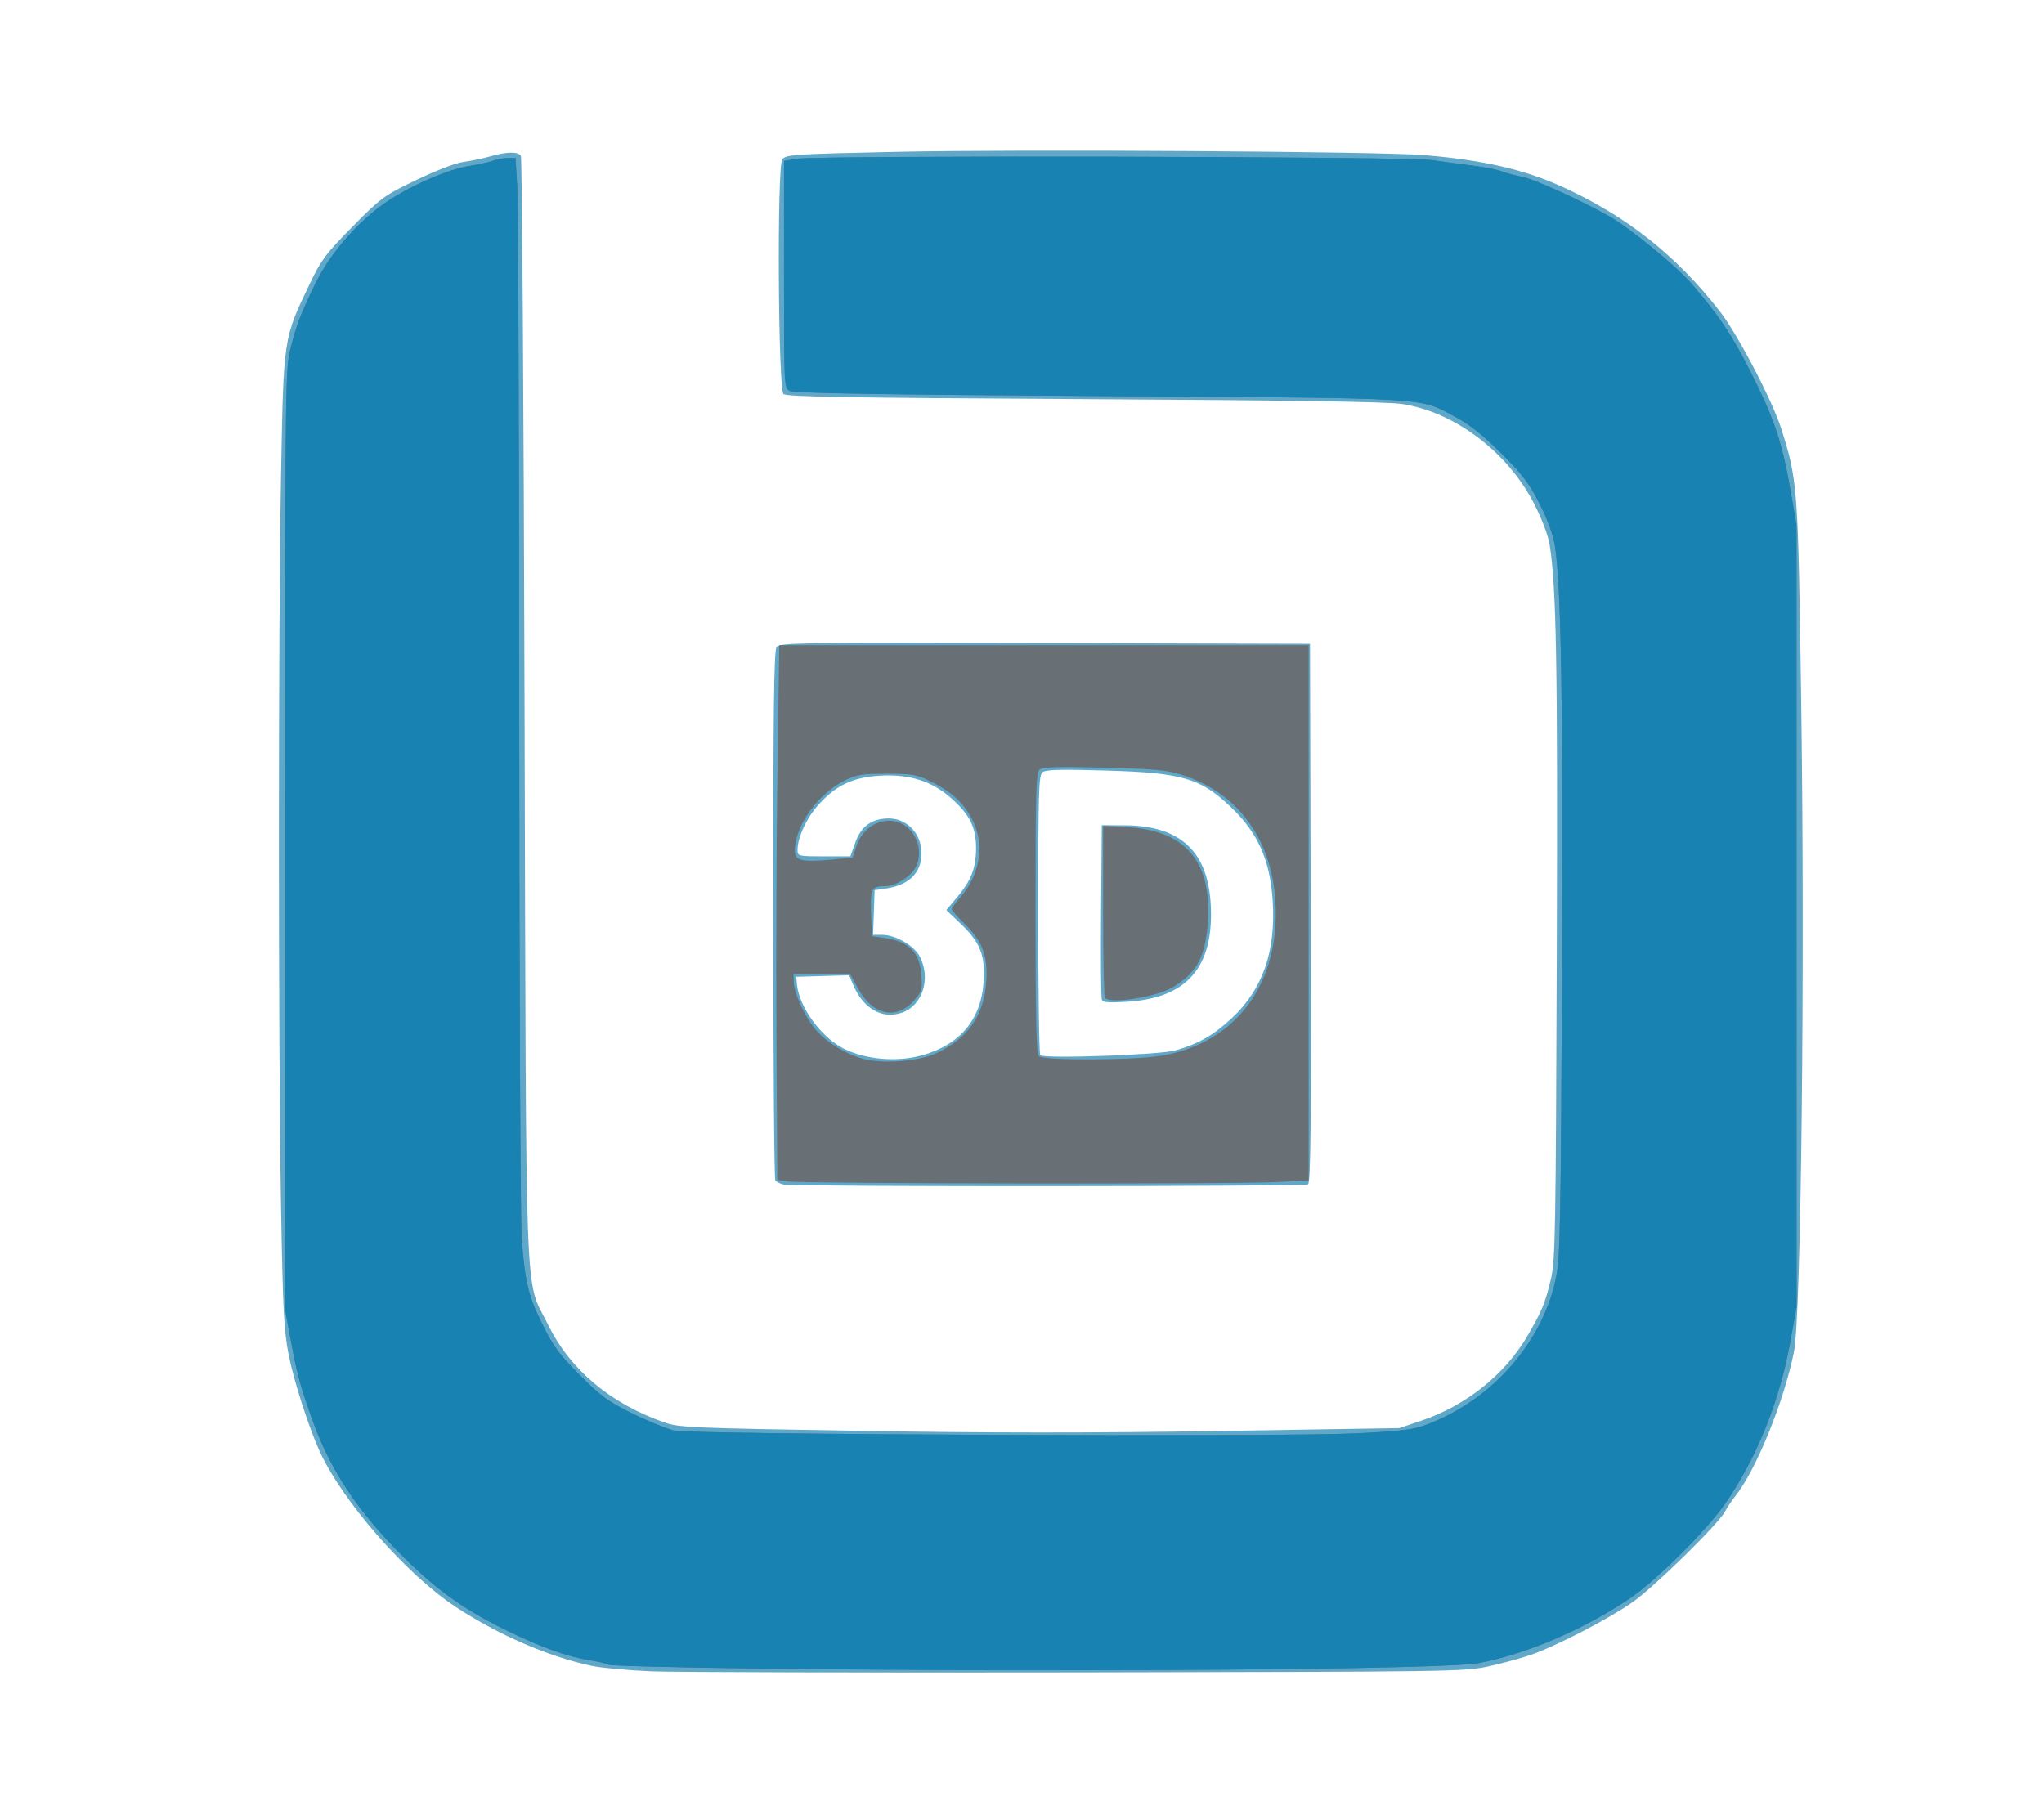
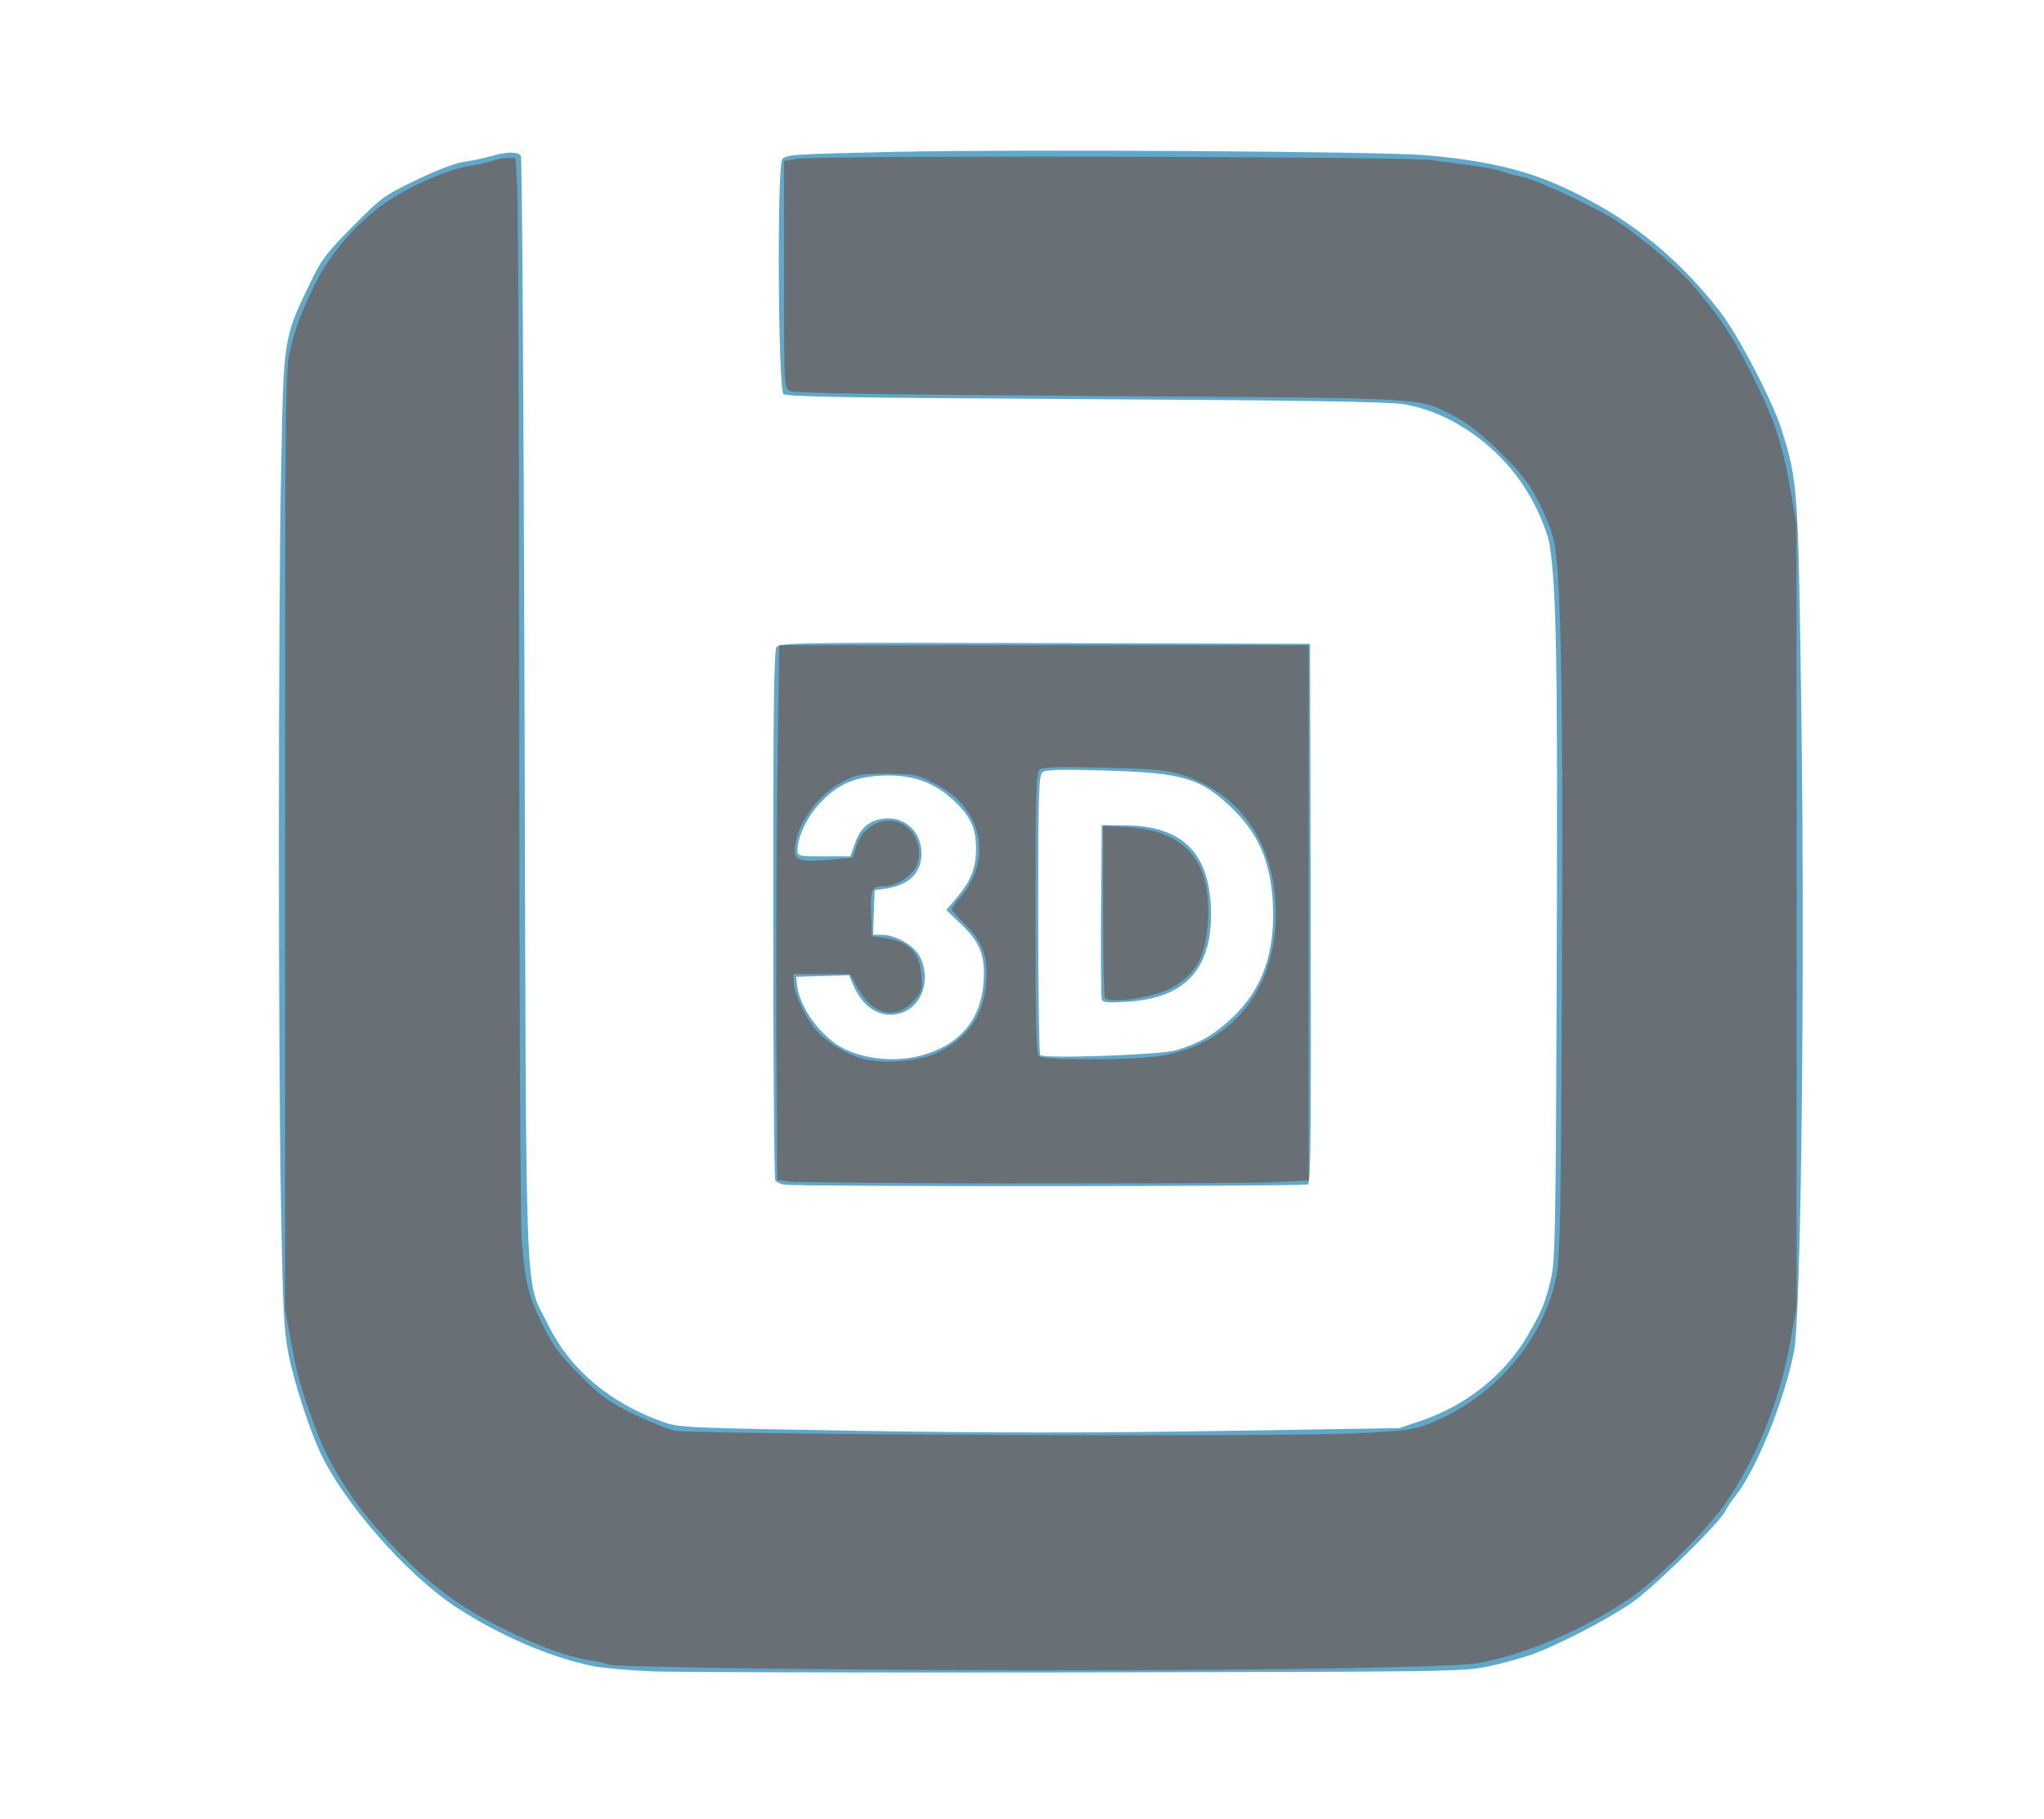
<svg xmlns="http://www.w3.org/2000/svg" viewBox="0 0 219.636 195.491" height="195.491" width="219.636" id="svg59" version="1.1">
  <defs id="defs63" />
  <g id="g65">
    <g transform="translate(-14.795,-0.485)" id="g183">
      <path id="path189" d="m 84.804,180.091 c -2.477,-0.102 -5.354,-0.363 -6.393,-0.58 -4.602,-0.961 -10.114,-3.35 -14.675,-6.363 -5.337,-3.525 -12.189,-11.386 -14.631,-16.785 -1.165,-2.576 -2.786,-7.644 -3.303,-10.327 -0.509,-2.645 -0.619,-4.829 -0.816,-16.291 -0.298,-17.285 -0.294,-61.85 0.006,-78.109 0.278,-15.047 0.223,-14.686 3.159,-20.8 1.174,-2.446 1.696,-3.137 4.533,-6.007 3.081,-3.117 3.348,-3.312 6.838,-4.997 2.152,-1.038 4.225,-1.832 5.085,-1.948 0.799,-0.107 2.098,-0.379 2.886,-0.603 1.773,-0.506 2.963,-0.522 3.272,-0.045 0.129,0.2 0.308,26.938 0.397,59.418 0.183,66.64 -0.033,60.972 2.523,66.182 2.379,4.849 6.684,8.468 12.503,10.51 1.564,0.549 2.846,0.604 21.049,0.904 13.838,0.228 24.894,0.231 38.648,0.012 l 19.265,-0.307 2.295,-0.772 c 4.88,-1.642 9.043,-4.959 11.493,-9.159 1.554,-2.664 1.913,-3.541 2.525,-6.169 0.453,-1.946 0.51,-5.194 0.612,-34.728 0.108,-31.257 -0.036,-39.51 -0.769,-44.116 -0.154,-0.97 -0.83,-2.757 -1.649,-4.364 -2.848,-5.583 -8.559,-9.902 -14.217,-10.749 -1.635,-0.245 -11.784,-0.4 -34.202,-0.524 C 105.665,43.235 99.287,43.125 98.984,42.822 98.404,42.241 98.276,18.401 98.849,17.617 c 0.382,-0.523 1.094,-0.571 12.286,-0.816 13.284,-0.291 52.132,-0.045 56.805,0.36 6.425,0.557 10.74,1.562 14.873,3.464 6.85,3.153 12.067,7.287 16.758,13.279 1.906,2.435 5.663,9.602 6.623,12.635 1.783,5.634 1.819,6.129 2.155,29.905 0.403,28.469 -0.014,65.475 -0.781,69.301 -1.057,5.272 -4.002,12.559 -6.232,15.418 -0.437,0.56 -0.965,1.345 -1.174,1.745 -0.716,1.371 -7.691,8.198 -10.02,9.808 -2.665,1.842 -8.223,4.705 -10.937,5.634 -1.017,0.348 -3.025,0.893 -4.464,1.21 -2.532,0.559 -3.938,0.579 -44.024,0.647 -22.775,0.038 -43.436,-0.014 -45.913,-0.116 z M 99.042,127.786 c -0.4,-0.074 -0.823,-0.286 -0.94,-0.469 -0.117,-0.184 -0.215,-13.04 -0.218,-28.57 -0.004,-22.136 0.074,-28.342 0.359,-28.73 0.338,-0.46 2.326,-0.489 28.841,-0.419 l 28.478,0.075 0.074,28.927 c 0.059,22.95 -0.001,28.975 -0.291,29.159 -0.378,0.24 -55.016,0.266 -56.303,0.026 z M 113.731,113.929 c 4.177,-1.114 6.492,-3.837 6.756,-7.949 0.182,-2.835 -0.356,-4.21 -2.417,-6.179 l -1.589,-1.518 1.146,-1.36 c 1.525,-1.81 2.048,-3.161 2.048,-5.289 0,-2.229 -0.651,-3.557 -2.609,-5.319 -2.074,-1.867 -4.496,-2.648 -7.667,-2.473 -2.935,0.162 -4.767,1.022 -6.655,3.125 -1.291,1.437 -2.248,3.509 -2.248,4.866 0,0.661 0.063,0.675 2.838,0.675 h 2.838 l 0.521,-1.469 c 0.628,-1.769 1.783,-2.601 3.615,-2.602 1.777,-0.002 3.263,1.382 3.471,3.233 0.267,2.375 -1.117,3.929 -3.839,4.311 l -1.162,0.163 -0.084,2.4 -0.084,2.4 h 0.967 c 1.445,0 3.428,1.138 4.047,2.323 1.242,2.375 0.296,5.312 -1.951,6.061 -2.129,0.71 -4.143,-0.466 -5.22,-3.048 l -0.415,-0.994 -2.844,0.083 -2.844,0.083 0.09,0.873 c 0.25,2.415 2.571,5.598 4.978,6.828 2.303,1.176 5.639,1.487 8.312,0.774 z m 27.373,-0.564 c 2.495,-0.719 4.107,-1.643 6.06,-3.472 3.314,-3.104 4.728,-7.16 4.387,-12.583 -0.275,-4.375 -1.579,-7.311 -4.472,-10.073 -3.305,-3.155 -5.233,-3.713 -13.665,-3.951 -4.774,-0.135 -6.265,-0.09 -6.611,0.197 -0.39,0.324 -0.446,2.231 -0.446,15.268 0,8.194 0.098,14.999 0.218,15.122 0.397,0.409 12.859,-0.026 14.528,-0.507 z m -7.914,-5.471 c -0.086,-0.225 -0.122,-4.531 -0.08,-9.57 l 0.077,-9.161 2.47,0.014 c 6.026,0.035 8.991,2.833 9.248,8.727 0.285,6.53 -2.575,9.815 -8.901,10.226 -2.131,0.138 -2.688,0.091 -2.814,-0.237 z" style="fill:#5fa8c9;stroke-width:0.291" />
      <path id="path187" d="m 95.684,179.782 c -8.32,-0.103 -15.282,-0.284 -15.472,-0.401 -0.189,-0.117 -1.162,-0.344 -2.162,-0.503 -2.32,-0.371 -5.123,-1.381 -8.792,-3.169 -4.534,-2.209 -7.521,-4.336 -11.136,-7.929 -4.805,-4.777 -7.817,-9.281 -9.675,-14.471 -1.387,-3.873 -1.702,-5.007 -2.34,-8.436 l -0.677,-3.636 V 90.764 c 0,-48.313 0.023,-50.566 0.543,-52.655 0.686,-2.756 1.102,-3.849 2.765,-7.257 1.59,-3.259 4.751,-6.822 7.835,-8.832 2.667,-1.738 6.404,-3.338 8.628,-3.694 1.024,-0.164 2.201,-0.427 2.615,-0.584 0.414,-0.158 1.117,-0.286 1.561,-0.286 h 0.809 l 0.189,3.1 c 0.104,1.705 0.198,27.199 0.208,56.655 0.01,29.455 0.135,54.929 0.277,56.609 0.39,4.609 0.723,5.957 2.223,8.997 1.152,2.335 1.799,3.212 4.005,5.428 2.286,2.297 3.031,2.841 5.682,4.15 1.678,0.829 3.705,1.651 4.504,1.827 1.954,0.431 64.907,0.693 73.083,0.304 4.998,-0.237 6.238,-0.388 7.701,-0.934 7.112,-2.657 12.63,-8.986 13.981,-16.035 0.402,-2.097 0.483,-6.493 0.599,-32.246 0.13,-28.976 -0.086,-42.006 -0.767,-46.207 -0.189,-1.168 -0.797,-2.821 -1.657,-4.509 -1.124,-2.207 -1.837,-3.141 -4.143,-5.429 -1.945,-1.93 -3.402,-3.089 -4.83,-3.843 -4.124,-2.176 -1.799,-2.037 -38.23,-2.278 C 109.358,42.887 100.113,42.735 99.664,42.494 99.044,42.162 99.042,42.129 99.042,29.971 V 17.781 l 1.38,-0.236 c 2.239,-0.383 65.476,-0.252 68.215,0.141 1.279,0.183 3.305,0.459 4.504,0.611 1.199,0.153 2.572,0.428 3.051,0.611 0.479,0.183 1.463,0.446 2.186,0.583 1.307,0.249 6.634,2.676 9.471,4.317 2.165,1.252 7.117,5.314 8.646,7.093 3.062,3.561 4.333,5.452 6.377,9.488 2.547,5.027 3.413,7.583 4.305,12.702 l 0.659,3.782 0.003,42.036 0.003,42.036 -0.674,3.741 c -1.16,6.44 -3.635,12.56 -7.077,17.495 -1.987,2.849 -7.365,8.184 -10.141,10.059 -4.954,3.347 -11.142,6.001 -16.23,6.96 -3.727,0.702 -44.109,1.003 -78.04,0.582 z m 3.795,-52.333 -1.162,-0.177 L 98.225,112 c -0.05,-8.4 -0.002,-21.327 0.107,-28.727 l 0.198,-13.455 h 28.443 28.443 v 28.755 28.755 l -3.533,0.19 c -4.375,0.235 -50.806,0.174 -52.405,-0.069 z M 115.363,113.682 c 3.418,-1.566 5.172,-4.07 5.412,-7.721 0.18,-2.741 -0.395,-4.283 -2.292,-6.152 -0.783,-0.772 -1.424,-1.502 -1.424,-1.622 0,-0.12 0.411,-0.687 0.914,-1.26 2.199,-2.508 2.676,-5.844 1.218,-8.526 -0.937,-1.723 -2.224,-2.872 -4.456,-3.974 -1.431,-0.707 -1.917,-0.79 -4.649,-0.79 -2.652,0 -3.241,0.093 -4.504,0.715 -2.917,1.435 -5.376,4.895 -5.376,7.564 0,1.061 0.709,1.233 3.9,0.946 l 2.301,-0.207 0.408,-1.229 c 1.05,-3.161 4.884,-3.737 6.324,-0.95 0.527,1.02 0.55,2.223 0.062,3.188 -0.505,0.999 -2.153,2.044 -3.231,2.05 -1.536,0.008 -1.661,0.241 -1.568,2.927 l 0.085,2.445 1.345,0.192 c 2.634,0.376 3.795,1.542 3.972,3.99 0.113,1.566 0.054,1.774 -0.783,2.728 -1.871,2.134 -4.421,1.61 -5.994,-1.231 l -0.886,-1.6 h -3.041 -3.041 l 0.04,0.921 c 0.055,1.252 1.265,3.815 2.426,5.14 1.138,1.297 3.094,2.495 4.923,3.015 2.093,0.594 6.002,0.319 7.914,-0.557 z m 24.403,0.228 c 7.942,-1.418 12.625,-7.856 12.075,-16.601 -0.423,-6.726 -4.093,-11.671 -10.062,-13.559 -1.605,-0.508 -2.94,-0.63 -8.368,-0.765 -4.977,-0.124 -6.56,-0.076 -6.901,0.208 -0.387,0.321 -0.443,2.281 -0.443,15.402 0,11.305 0.086,15.12 0.349,15.383 0.498,0.499 10.46,0.448 13.351,-0.068 z m -6.241,-6.177 c -0.107,-0.107 -0.194,-4.314 -0.194,-9.349 V 89.228 l 2.623,0.15 c 6.156,0.351 8.984,3.594 8.643,9.911 -0.213,3.949 -1.174,5.775 -3.856,7.326 -1.786,1.033 -6.562,1.773 -7.216,1.118 z" style="fill:#687076;stroke-width:0.291" />
-       <path id="path185" d="m 95.684,179.782 c -8.32,-0.103 -15.282,-0.284 -15.472,-0.401 -0.189,-0.117 -1.162,-0.344 -2.162,-0.503 -2.32,-0.371 -5.123,-1.381 -8.792,-3.169 -4.534,-2.209 -7.521,-4.336 -11.136,-7.929 -4.805,-4.777 -7.817,-9.281 -9.675,-14.471 -1.387,-3.873 -1.702,-5.007 -2.34,-8.436 l -0.677,-3.636 V 90.764 c 0,-48.313 0.023,-50.566 0.543,-52.655 0.686,-2.756 1.102,-3.849 2.765,-7.257 1.59,-3.259 4.751,-6.822 7.835,-8.832 2.667,-1.738 6.404,-3.338 8.628,-3.694 1.024,-0.164 2.201,-0.427 2.615,-0.584 0.414,-0.158 1.117,-0.286 1.561,-0.286 h 0.809 l 0.189,3.1 c 0.104,1.705 0.198,27.199 0.208,56.655 0.01,29.455 0.135,54.929 0.277,56.609 0.39,4.609 0.723,5.957 2.223,8.997 1.152,2.335 1.799,3.212 4.005,5.428 2.286,2.297 3.031,2.841 5.682,4.15 1.678,0.829 3.705,1.651 4.504,1.827 1.954,0.431 64.907,0.693 73.083,0.304 4.998,-0.237 6.238,-0.388 7.701,-0.934 7.112,-2.657 12.63,-8.986 13.981,-16.035 0.402,-2.097 0.483,-6.493 0.599,-32.246 0.13,-28.976 -0.086,-42.006 -0.767,-46.207 -0.189,-1.168 -0.797,-2.821 -1.657,-4.509 -1.124,-2.207 -1.837,-3.141 -4.143,-5.429 -1.945,-1.93 -3.402,-3.089 -4.83,-3.843 -4.124,-2.176 -1.799,-2.037 -38.23,-2.278 C 109.358,42.887 100.113,42.735 99.664,42.494 99.044,42.162 99.042,42.129 99.042,29.971 V 17.781 l 1.38,-0.236 c 2.239,-0.383 65.476,-0.252 68.215,0.141 1.279,0.183 3.305,0.459 4.504,0.611 1.199,0.153 2.572,0.428 3.051,0.611 0.479,0.183 1.463,0.446 2.186,0.583 1.307,0.249 6.634,2.676 9.471,4.317 2.165,1.252 7.117,5.314 8.646,7.093 3.062,3.561 4.333,5.452 6.377,9.488 2.547,5.027 3.413,7.583 4.305,12.702 l 0.659,3.782 0.003,42.036 0.003,42.036 -0.674,3.741 c -1.16,6.44 -3.635,12.56 -7.077,17.495 -1.987,2.849 -7.365,8.184 -10.141,10.059 -4.954,3.347 -11.142,6.001 -16.23,6.96 -3.727,0.702 -44.109,1.003 -78.04,0.582 z" style="fill:#1882b2;stroke-width:0.291" />
    </g>
  </g>
</svg>